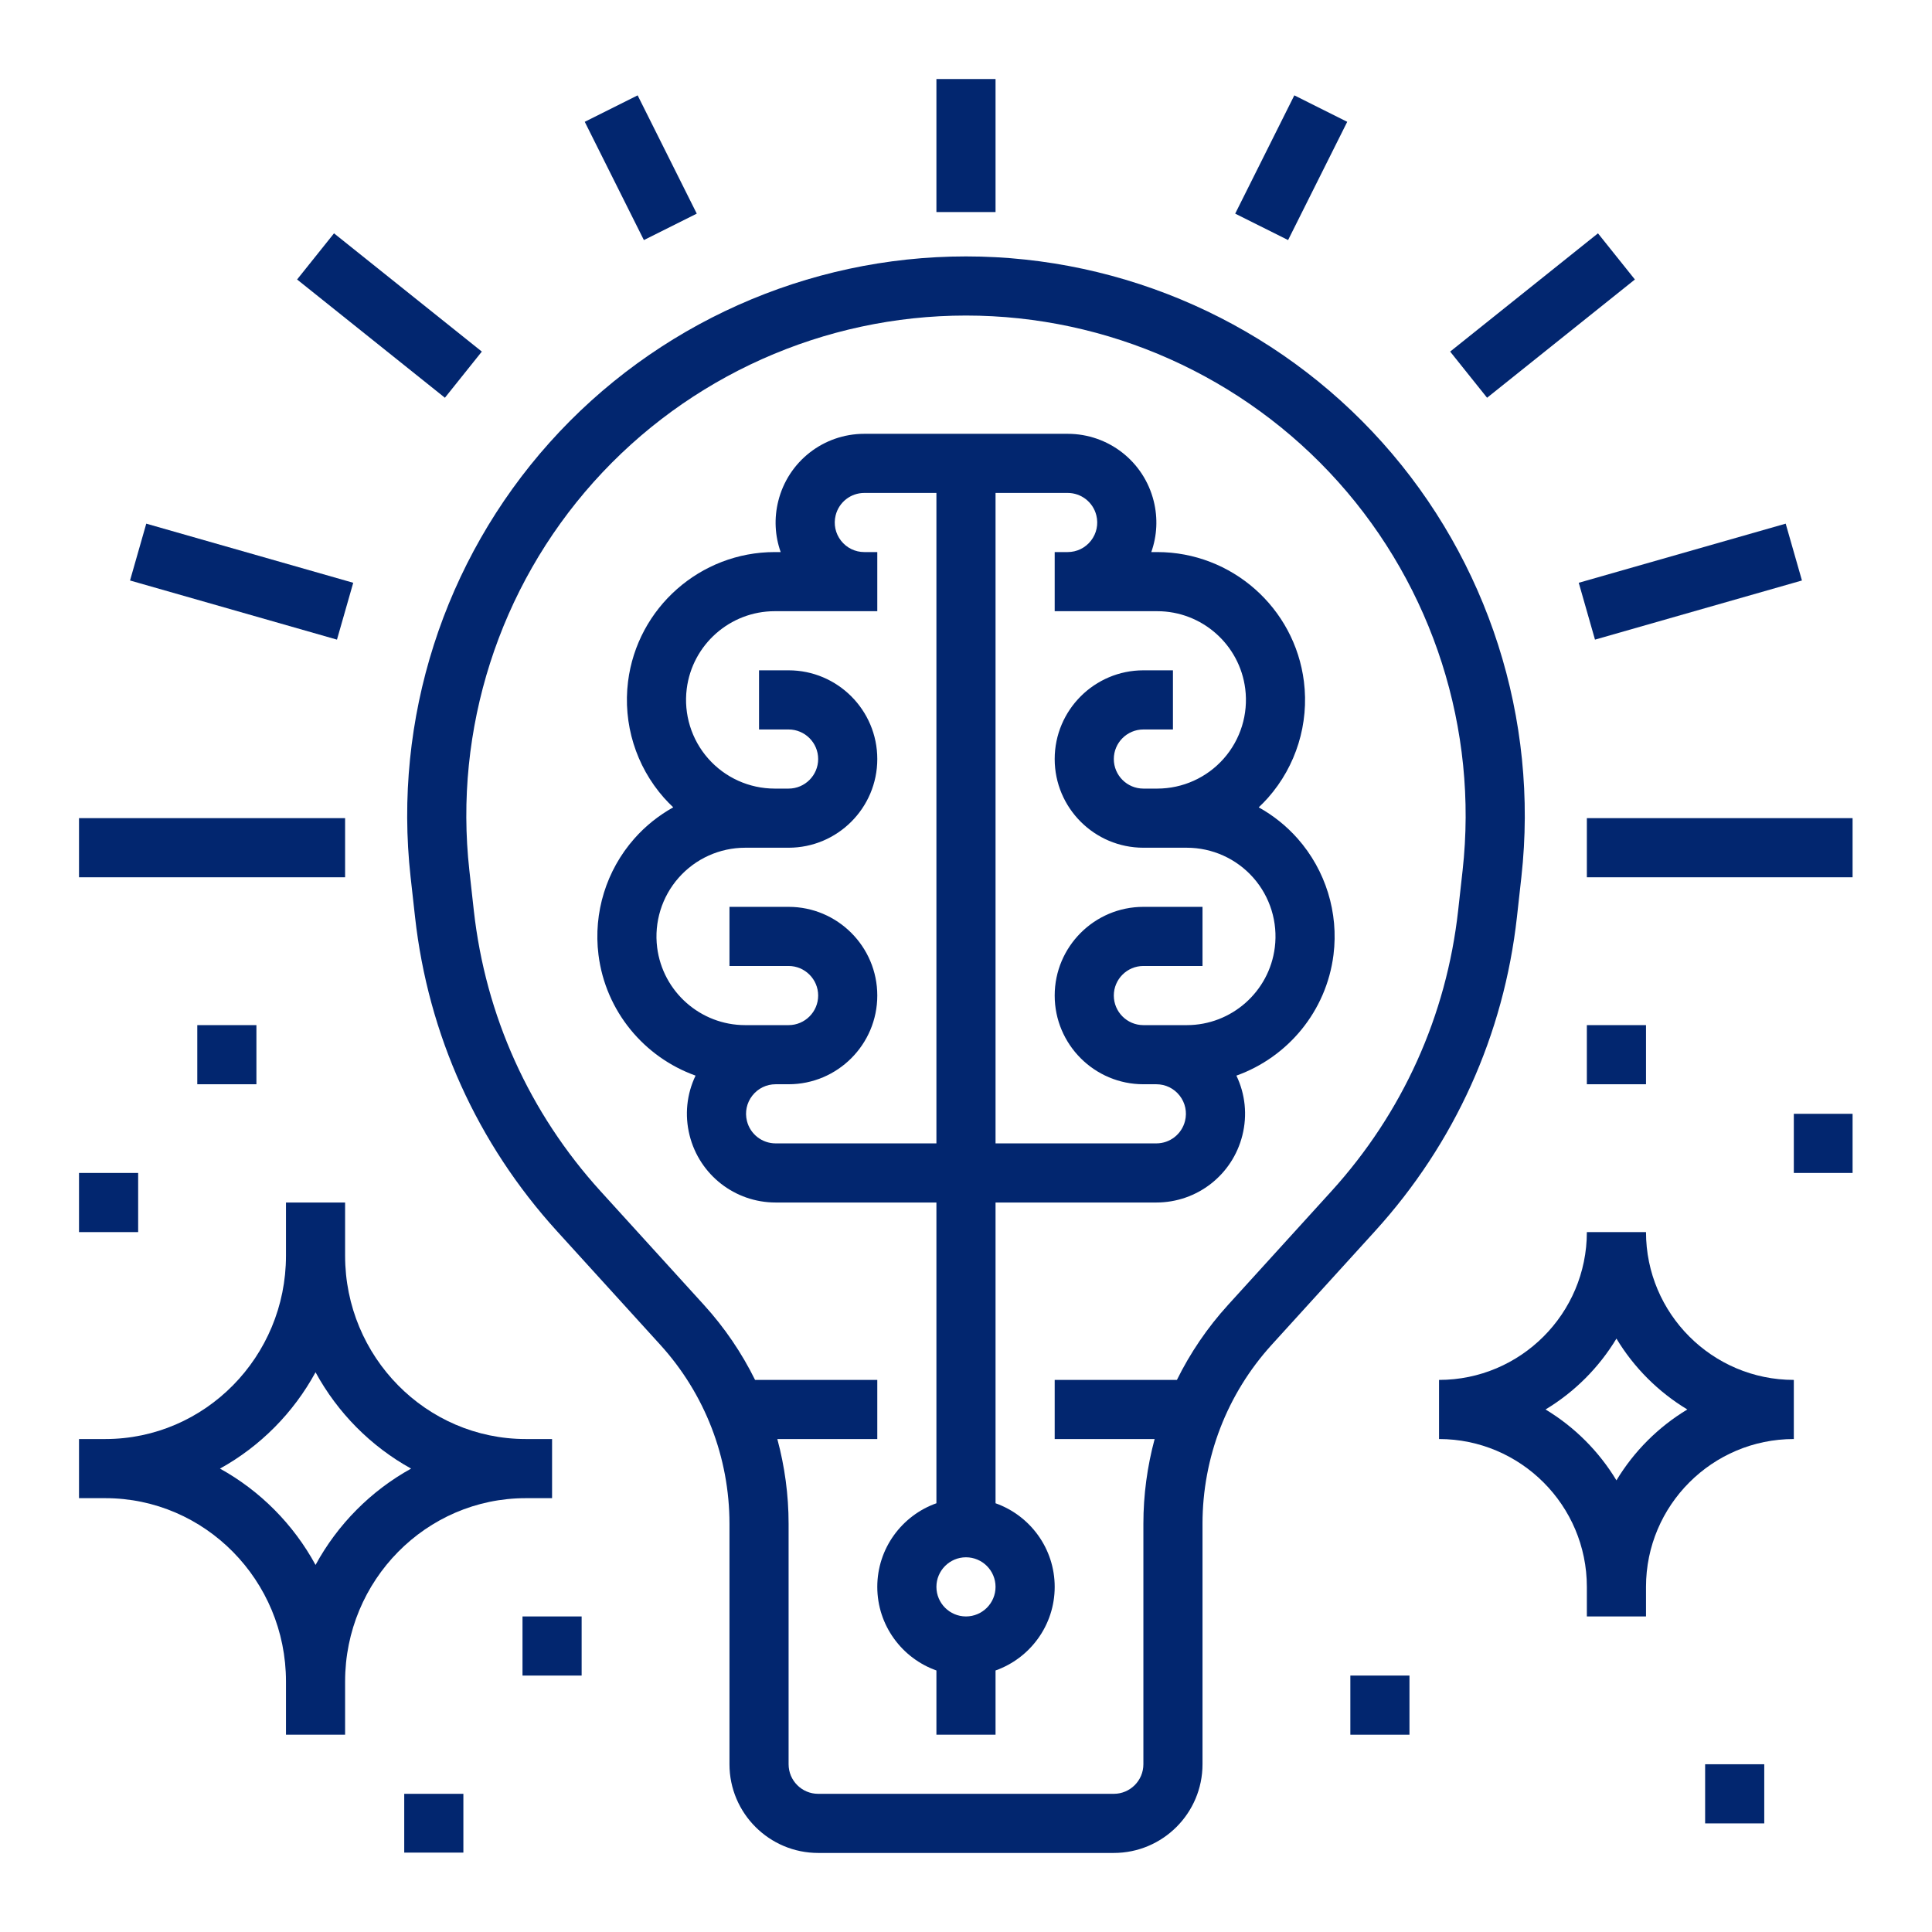
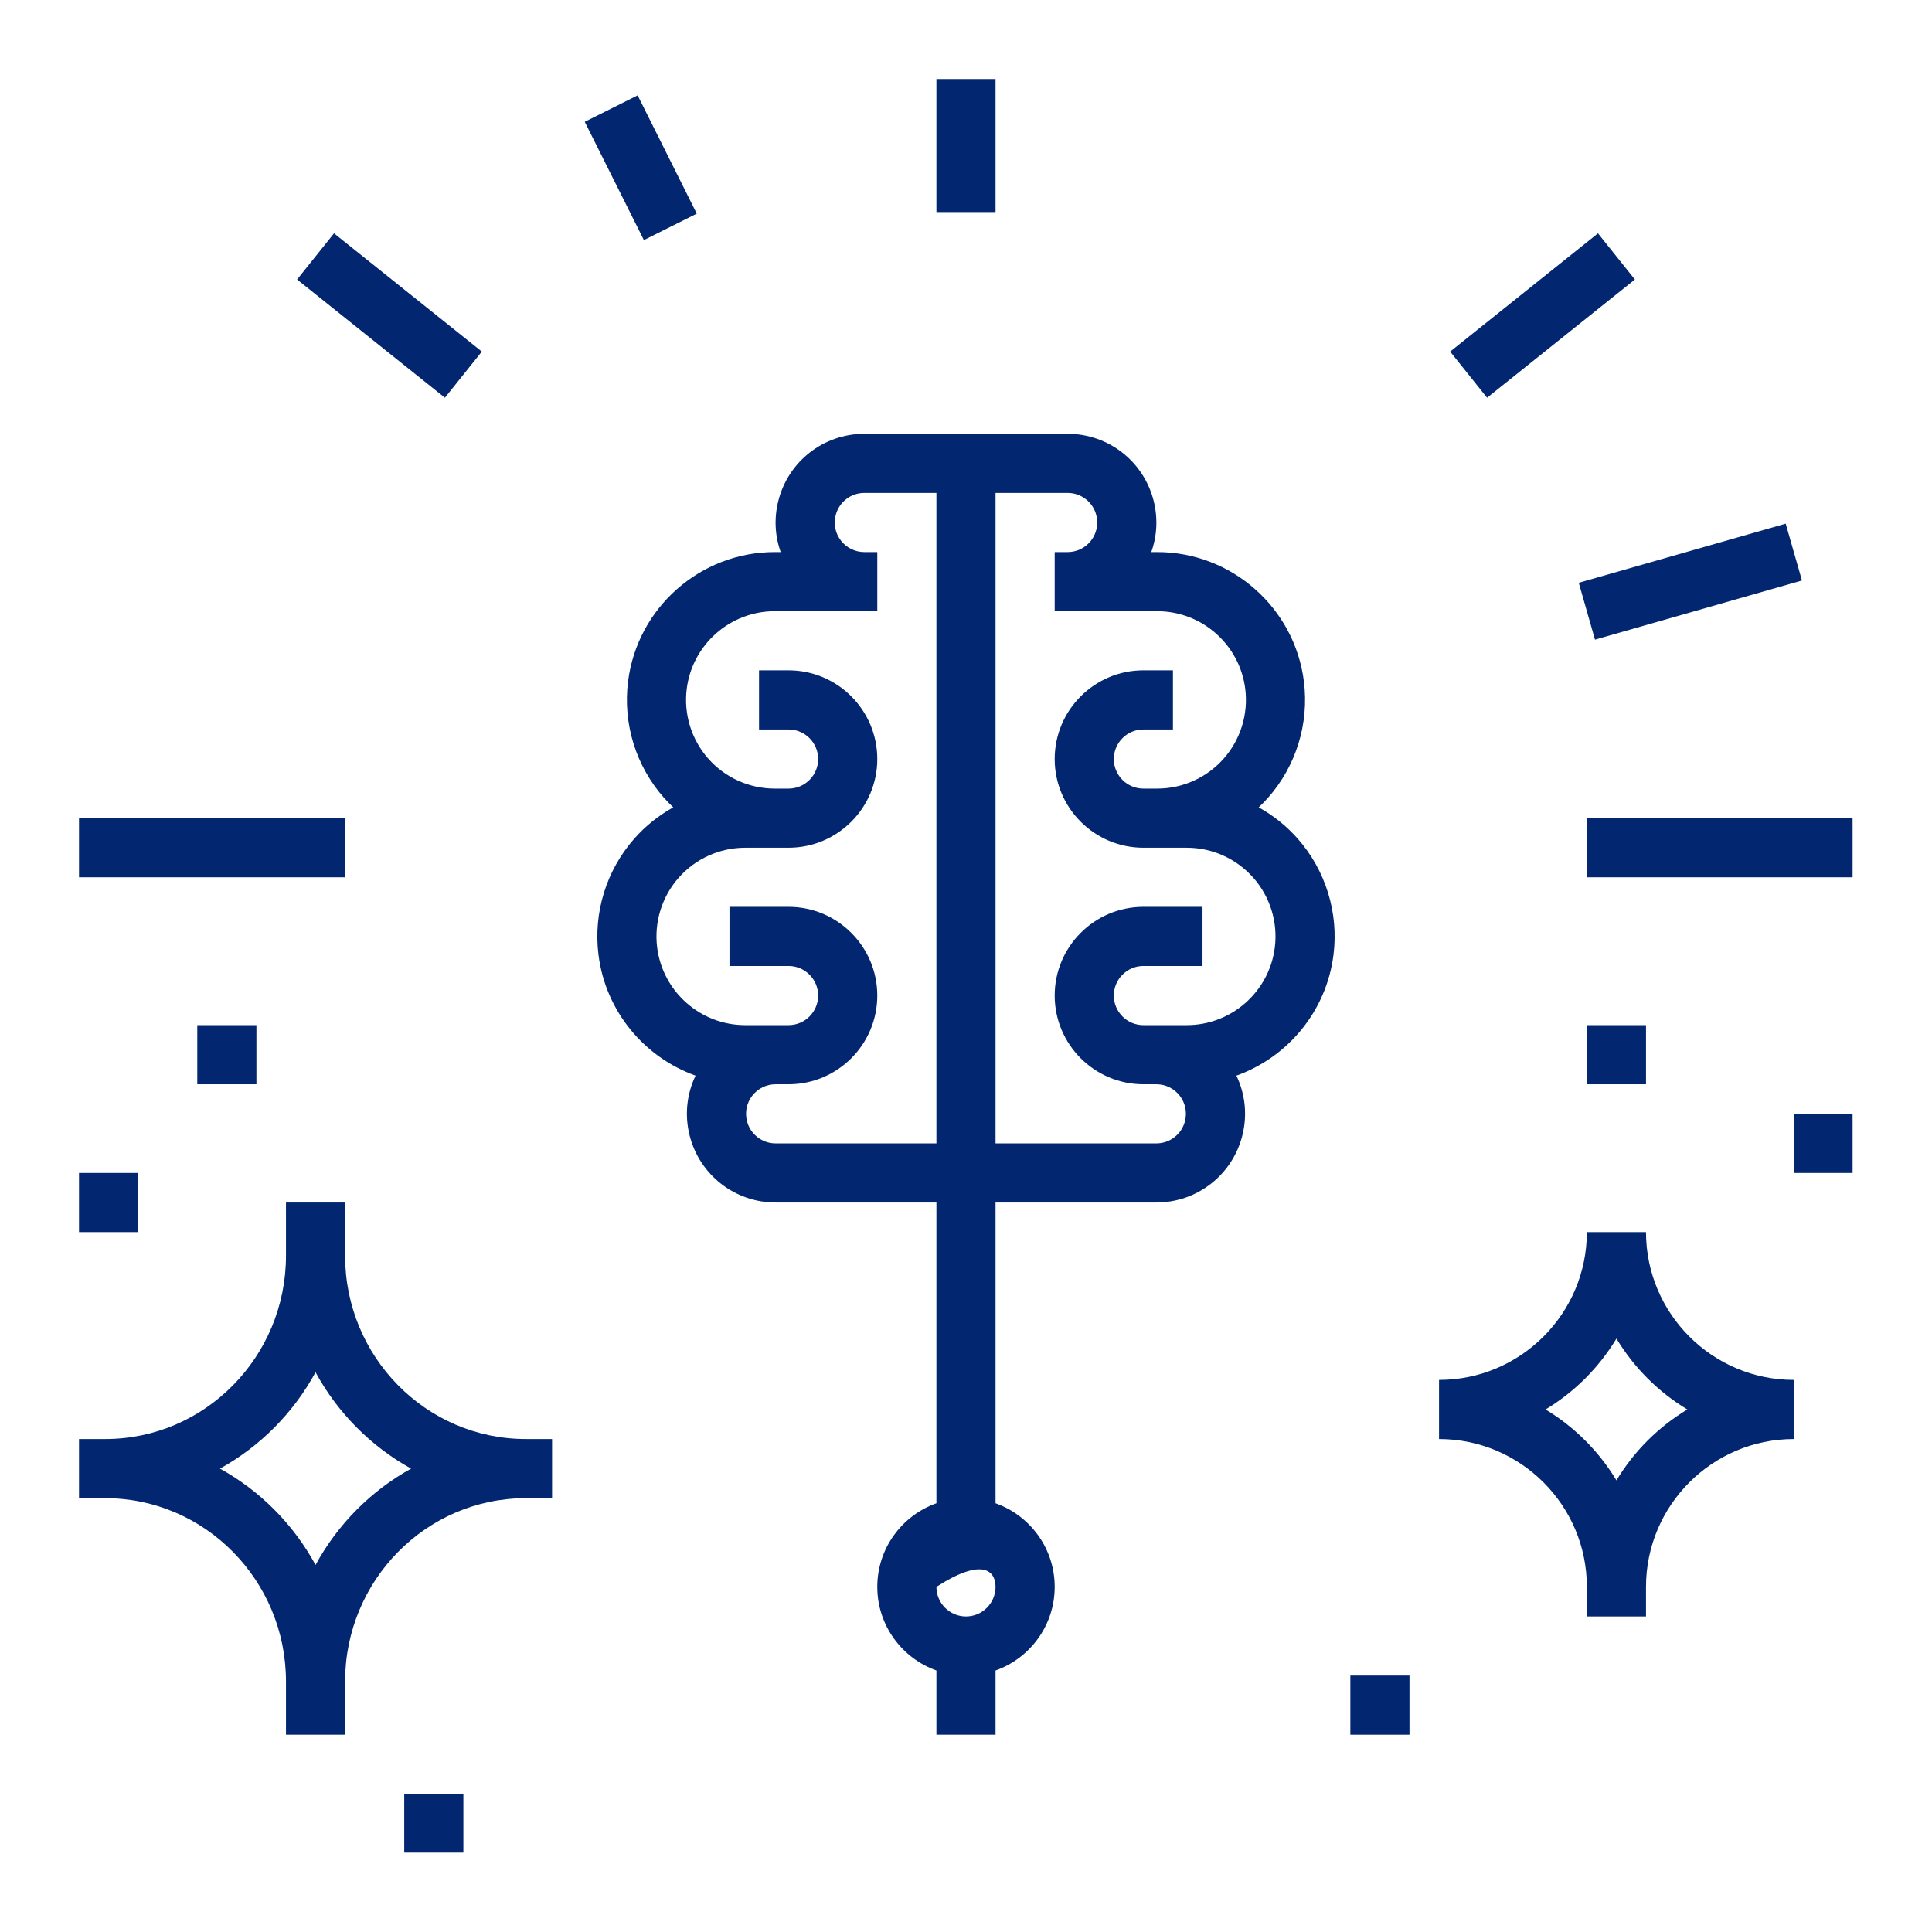
<svg xmlns="http://www.w3.org/2000/svg" width="500" zoomAndPan="magnify" viewBox="0 0 375 375" height="500" preserveAspectRatio="xMidYMid meet" version="1.0">
  <defs>
    <clipPath id="652e2a4382">
      <path d="M 79 49 L 296 49 L 296 359.586 L 79 359.586 Z M 79 49 " clip-rule="nonzero" />
    </clipPath>
    <clipPath id="d4f387ec40">
      <path d="M 308 158 L 359.586 158 L 359.586 171 L 308 171 Z M 308 158 " clip-rule="nonzero" />
    </clipPath>
    <clipPath id="82cfb184f6">
      <path d="M 181 15.336 L 194 15.336 L 194 42 L 181 42 Z M 181 15.336 " clip-rule="nonzero" />
    </clipPath>
    <clipPath id="adbeab9bc8">
      <path d="M 15.336 158 L 67 158 L 67 171 L 15.336 171 Z M 15.336 158 " clip-rule="nonzero" />
    </clipPath>
    <clipPath id="66be3713bd">
      <path d="M 15.336 233 L 108 233 L 108 337 L 15.336 337 Z M 15.336 233 " clip-rule="nonzero" />
    </clipPath>
    <clipPath id="029fa7e438">
      <path d="M 15.336 227 L 27 227 L 27 240 L 15.336 240 Z M 15.336 227 " clip-rule="nonzero" />
    </clipPath>
    <clipPath id="973ebf9e6c">
      <path d="M 348 216 L 359.586 216 L 359.586 228 L 348 228 Z M 348 216 " clip-rule="nonzero" />
    </clipPath>
    <clipPath id="59c5df908a">
      <path d="M 78 348 L 90 348 L 90 359.586 L 78 359.586 Z M 78 348 " clip-rule="nonzero" />
    </clipPath>
  </defs>
  <g clip-path="url(#652e2a4382)">
-     <path fill="#02266f" d="M 238.348 253.301 C 234.344 257.703 231.023 262.602 228.438 267.84 L 204.715 267.84 L 204.715 279.316 L 224.113 279.316 C 222.684 284.633 221.93 290.156 221.93 295.766 L 221.93 342.441 C 221.93 345.605 219.355 348.18 216.191 348.18 L 158.805 348.18 C 155.641 348.18 153.066 345.605 153.066 342.441 L 153.066 295.766 C 153.066 290.156 152.312 284.633 150.879 279.316 L 170.281 279.316 L 170.281 267.84 L 146.559 267.84 C 143.973 262.602 140.652 257.703 136.648 253.301 L 116.594 231.242 C 102.754 216.016 94.234 197.16 91.965 176.711 L 91.102 168.945 C 88.059 141.562 96.852 114.082 115.23 93.551 C 133.605 73.02 159.945 61.246 187.496 61.246 C 215.051 61.246 241.391 73.02 259.766 93.551 C 278.141 114.082 286.934 141.562 283.891 168.945 L 283.027 176.711 C 280.758 197.16 272.242 216.016 258.402 231.242 Z M 294.438 177.98 L 295.301 170.211 C 298.703 139.586 288.867 108.855 268.316 85.898 C 247.766 62.938 218.309 49.77 187.496 49.77 C 156.688 49.77 127.227 62.938 106.676 85.898 C 86.125 108.855 76.293 139.59 79.695 170.215 L 80.559 177.98 C 83.102 200.848 92.625 221.934 108.102 238.961 L 128.156 261.02 C 136.82 270.547 141.59 282.891 141.59 295.766 L 141.59 342.441 C 141.59 351.934 149.312 359.656 158.805 359.656 L 216.191 359.656 C 225.684 359.656 233.406 351.934 233.406 342.441 L 233.406 295.766 C 233.406 282.891 238.176 270.547 246.836 261.02 L 266.891 238.961 C 282.371 221.934 291.895 200.848 294.438 177.98 " fill-opacity="1" fill-rule="nonzero" />
-   </g>
+     </g>
  <g clip-path="url(#d4f387ec40)">
    <path fill="#02266f" d="M 308.008 158.805 L 308.008 170.281 L 359.656 170.281 L 359.656 158.805 L 308.008 158.805 " fill-opacity="1" fill-rule="nonzero" />
  </g>
-   <path fill="#02266f" d="M 247.441 183.895 C 246.367 192.492 239.023 198.977 230.359 198.977 L 221.93 198.977 C 218.766 198.977 216.191 196.398 216.191 193.234 C 216.191 190.074 218.766 187.496 221.93 187.496 L 233.406 187.496 L 233.406 176.02 L 221.93 176.02 C 212.438 176.02 204.715 183.742 204.715 193.234 C 204.715 202.73 212.438 210.453 221.93 210.453 L 224.445 210.453 C 226.227 210.453 227.871 211.258 228.969 212.66 C 230.062 214.062 230.445 215.855 230.012 217.582 C 229.371 220.141 227.082 221.93 224.445 221.93 L 193.234 221.93 L 193.234 95.68 L 207.23 95.68 C 209.867 95.68 212.156 97.465 212.797 100.023 C 213.23 101.75 212.848 103.547 211.754 104.949 C 210.656 106.352 209.008 107.156 207.23 107.156 L 204.715 107.156 L 204.715 118.633 L 224.621 118.633 C 233.285 118.633 240.629 125.117 241.703 133.715 C 242.316 138.613 240.793 143.543 237.527 147.242 C 234.258 150.945 229.559 153.066 224.621 153.066 L 221.93 153.066 C 218.766 153.066 216.191 150.492 216.191 147.328 C 216.191 144.164 218.766 141.59 221.93 141.59 L 227.668 141.59 L 227.668 130.109 L 221.93 130.109 C 212.438 130.109 204.715 137.832 204.715 147.328 C 204.715 156.82 212.438 164.543 221.93 164.543 L 230.359 164.543 C 235.297 164.543 239.996 166.664 243.266 170.367 C 246.531 174.062 248.055 178.996 247.441 183.895 Z M 187.496 313.75 C 184.332 313.75 181.758 311.172 181.758 308.008 C 181.758 304.848 184.332 302.27 187.496 302.27 C 190.66 302.27 193.234 304.848 193.234 308.008 C 193.234 311.172 190.66 313.75 187.496 313.75 Z M 150.551 221.93 C 147.914 221.93 145.621 220.141 144.98 217.582 C 144.551 215.855 144.93 214.062 146.027 212.66 C 147.121 211.258 148.77 210.453 150.551 210.453 L 153.066 210.453 C 162.559 210.453 170.281 202.73 170.281 193.234 C 170.281 183.742 162.559 176.02 153.066 176.02 L 141.59 176.02 L 141.59 187.496 L 153.066 187.496 C 156.23 187.496 158.805 190.074 158.805 193.234 C 158.805 196.398 156.23 198.977 153.066 198.977 L 144.637 198.977 C 135.973 198.977 128.629 192.492 127.551 183.895 C 126.941 178.996 128.465 174.062 131.73 170.367 C 134.996 166.664 139.699 164.543 144.637 164.543 L 153.066 164.543 C 162.559 164.543 170.281 156.82 170.281 147.328 C 170.281 137.832 162.559 130.109 153.066 130.109 L 147.328 130.109 L 147.328 141.59 L 153.066 141.59 C 156.23 141.59 158.805 144.164 158.805 147.328 C 158.805 150.492 156.23 153.066 153.066 153.066 L 150.375 153.066 C 145.438 153.066 140.734 150.945 137.469 147.242 C 134.203 143.543 132.68 138.613 133.293 133.715 C 134.367 125.117 141.711 118.633 150.375 118.633 L 170.281 118.633 L 170.281 107.156 L 167.766 107.156 C 165.984 107.156 164.34 106.352 163.242 104.949 C 162.148 103.547 161.766 101.75 162.199 100.023 C 162.84 97.465 165.129 95.68 167.766 95.68 L 181.758 95.68 L 181.758 221.93 Z M 244.316 156.703 C 244.945 156.109 245.555 155.492 246.133 154.84 C 251.574 148.672 254.113 140.453 253.09 132.289 C 251.301 117.961 239.062 107.156 224.621 107.156 L 223.465 107.156 C 224.582 104.012 224.77 100.586 223.93 97.242 C 222.012 89.566 215.145 84.203 207.23 84.203 L 167.766 84.203 C 159.852 84.203 152.984 89.566 151.066 97.242 C 150.227 100.586 150.41 104.012 151.531 107.156 L 150.375 107.156 C 135.934 107.156 123.695 117.961 121.902 132.289 C 120.883 140.453 123.418 148.672 128.863 154.84 C 129.441 155.492 130.051 156.109 130.676 156.703 C 127.863 158.27 125.301 160.305 123.125 162.77 C 117.68 168.938 115.145 177.156 116.164 185.316 C 117.539 196.309 125.062 205.219 135.008 208.777 C 133.293 212.352 132.859 216.418 133.848 220.367 C 135.77 228.043 142.637 233.406 150.551 233.406 L 181.758 233.406 L 181.758 291.781 C 175.078 294.152 170.281 300.527 170.281 308.008 C 170.281 315.492 175.078 321.867 181.758 324.238 L 181.758 336.703 L 193.234 336.703 L 193.234 324.238 C 199.918 321.867 204.715 315.492 204.715 308.008 C 204.715 300.527 199.918 294.152 193.234 291.781 L 193.234 233.406 L 224.445 233.406 C 232.359 233.406 239.227 228.043 241.145 220.367 C 242.137 216.418 241.699 212.352 239.984 208.777 C 249.934 205.219 257.457 196.309 258.832 185.316 C 259.852 177.156 257.312 168.938 251.871 162.77 C 249.691 160.305 247.133 158.27 244.316 156.703 " fill-opacity="1" fill-rule="nonzero" />
-   <path fill="#02266f" d="M 261.496 23.645 L 251.227 18.508 L 239.75 41.465 L 250.016 46.598 L 261.496 23.645 " fill-opacity="1" fill-rule="nonzero" />
+   <path fill="#02266f" d="M 247.441 183.895 C 246.367 192.492 239.023 198.977 230.359 198.977 L 221.93 198.977 C 218.766 198.977 216.191 196.398 216.191 193.234 C 216.191 190.074 218.766 187.496 221.93 187.496 L 233.406 187.496 L 233.406 176.02 L 221.93 176.02 C 212.438 176.02 204.715 183.742 204.715 193.234 C 204.715 202.73 212.438 210.453 221.93 210.453 L 224.445 210.453 C 226.227 210.453 227.871 211.258 228.969 212.66 C 230.062 214.062 230.445 215.855 230.012 217.582 C 229.371 220.141 227.082 221.93 224.445 221.93 L 193.234 221.93 L 193.234 95.68 L 207.23 95.68 C 209.867 95.68 212.156 97.465 212.797 100.023 C 213.23 101.75 212.848 103.547 211.754 104.949 C 210.656 106.352 209.008 107.156 207.23 107.156 L 204.715 107.156 L 204.715 118.633 L 224.621 118.633 C 233.285 118.633 240.629 125.117 241.703 133.715 C 242.316 138.613 240.793 143.543 237.527 147.242 C 234.258 150.945 229.559 153.066 224.621 153.066 L 221.93 153.066 C 218.766 153.066 216.191 150.492 216.191 147.328 C 216.191 144.164 218.766 141.59 221.93 141.59 L 227.668 141.59 L 227.668 130.109 L 221.93 130.109 C 212.438 130.109 204.715 137.832 204.715 147.328 C 204.715 156.82 212.438 164.543 221.93 164.543 L 230.359 164.543 C 235.297 164.543 239.996 166.664 243.266 170.367 C 246.531 174.062 248.055 178.996 247.441 183.895 Z M 187.496 313.75 C 184.332 313.75 181.758 311.172 181.758 308.008 C 190.66 302.27 193.234 304.848 193.234 308.008 C 193.234 311.172 190.66 313.75 187.496 313.75 Z M 150.551 221.93 C 147.914 221.93 145.621 220.141 144.98 217.582 C 144.551 215.855 144.93 214.062 146.027 212.66 C 147.121 211.258 148.77 210.453 150.551 210.453 L 153.066 210.453 C 162.559 210.453 170.281 202.73 170.281 193.234 C 170.281 183.742 162.559 176.02 153.066 176.02 L 141.59 176.02 L 141.59 187.496 L 153.066 187.496 C 156.23 187.496 158.805 190.074 158.805 193.234 C 158.805 196.398 156.23 198.977 153.066 198.977 L 144.637 198.977 C 135.973 198.977 128.629 192.492 127.551 183.895 C 126.941 178.996 128.465 174.062 131.73 170.367 C 134.996 166.664 139.699 164.543 144.637 164.543 L 153.066 164.543 C 162.559 164.543 170.281 156.82 170.281 147.328 C 170.281 137.832 162.559 130.109 153.066 130.109 L 147.328 130.109 L 147.328 141.59 L 153.066 141.59 C 156.23 141.59 158.805 144.164 158.805 147.328 C 158.805 150.492 156.23 153.066 153.066 153.066 L 150.375 153.066 C 145.438 153.066 140.734 150.945 137.469 147.242 C 134.203 143.543 132.68 138.613 133.293 133.715 C 134.367 125.117 141.711 118.633 150.375 118.633 L 170.281 118.633 L 170.281 107.156 L 167.766 107.156 C 165.984 107.156 164.34 106.352 163.242 104.949 C 162.148 103.547 161.766 101.75 162.199 100.023 C 162.84 97.465 165.129 95.68 167.766 95.68 L 181.758 95.68 L 181.758 221.93 Z M 244.316 156.703 C 244.945 156.109 245.555 155.492 246.133 154.84 C 251.574 148.672 254.113 140.453 253.09 132.289 C 251.301 117.961 239.062 107.156 224.621 107.156 L 223.465 107.156 C 224.582 104.012 224.77 100.586 223.93 97.242 C 222.012 89.566 215.145 84.203 207.23 84.203 L 167.766 84.203 C 159.852 84.203 152.984 89.566 151.066 97.242 C 150.227 100.586 150.41 104.012 151.531 107.156 L 150.375 107.156 C 135.934 107.156 123.695 117.961 121.902 132.289 C 120.883 140.453 123.418 148.672 128.863 154.84 C 129.441 155.492 130.051 156.109 130.676 156.703 C 127.863 158.27 125.301 160.305 123.125 162.77 C 117.68 168.938 115.145 177.156 116.164 185.316 C 117.539 196.309 125.062 205.219 135.008 208.777 C 133.293 212.352 132.859 216.418 133.848 220.367 C 135.77 228.043 142.637 233.406 150.551 233.406 L 181.758 233.406 L 181.758 291.781 C 175.078 294.152 170.281 300.527 170.281 308.008 C 170.281 315.492 175.078 321.867 181.758 324.238 L 181.758 336.703 L 193.234 336.703 L 193.234 324.238 C 199.918 321.867 204.715 315.492 204.715 308.008 C 204.715 300.527 199.918 294.152 193.234 291.781 L 193.234 233.406 L 224.445 233.406 C 232.359 233.406 239.227 228.043 241.145 220.367 C 242.137 216.418 241.699 212.352 239.984 208.777 C 249.934 205.219 257.457 196.309 258.832 185.316 C 259.852 177.156 257.312 168.938 251.871 162.77 C 249.691 160.305 247.133 158.27 244.316 156.703 " fill-opacity="1" fill-rule="nonzero" />
  <path fill="#02266f" d="M 317.332 54.25 L 310.164 45.289 L 281.473 68.242 L 288.641 77.203 L 317.332 54.25 " fill-opacity="1" fill-rule="nonzero" />
  <path fill="#02266f" d="M 309.586 124.152 L 349.758 112.672 L 346.602 101.641 L 306.434 113.117 L 309.586 124.152 " fill-opacity="1" fill-rule="nonzero" />
  <g clip-path="url(#82cfb184f6)">
    <path fill="#02266f" d="M 193.234 15.336 L 181.758 15.336 L 181.758 41.16 L 193.234 41.16 L 193.234 15.336 " fill-opacity="1" fill-rule="nonzero" />
  </g>
  <g clip-path="url(#adbeab9bc8)">
    <path fill="#02266f" d="M 66.984 158.805 L 15.336 158.805 L 15.336 170.281 L 66.984 170.281 L 66.984 158.805 " fill-opacity="1" fill-rule="nonzero" />
  </g>
  <path fill="#02266f" d="M 135.242 41.465 L 123.766 18.508 L 113.5 23.645 L 124.977 46.598 L 135.242 41.465 " fill-opacity="1" fill-rule="nonzero" />
  <path fill="#02266f" d="M 93.523 68.242 L 64.832 45.289 L 57.664 54.25 L 86.355 77.203 L 93.523 68.242 " fill-opacity="1" fill-rule="nonzero" />
-   <path fill="#02266f" d="M 68.562 113.117 L 28.391 101.641 L 25.238 112.672 L 65.406 124.152 L 68.562 113.117 " fill-opacity="1" fill-rule="nonzero" />
  <g clip-path="url(#66be3713bd)">
    <path fill="#02266f" d="M 61.246 303.754 C 56.961 295.875 50.504 289.371 42.699 285.055 C 50.504 280.738 56.961 274.234 61.246 266.355 C 65.535 274.234 71.988 280.738 79.793 285.055 C 71.988 289.371 65.535 295.875 61.246 303.754 Z M 107.156 290.793 L 107.156 279.316 L 102.055 279.316 C 82.715 279.316 66.984 263.355 66.984 243.734 L 66.984 233.406 L 55.508 233.406 L 55.508 243.734 C 55.508 263.355 39.777 279.316 20.438 279.316 L 15.336 279.316 L 15.336 290.793 L 20.438 290.793 C 39.777 290.793 55.508 306.754 55.508 326.375 L 55.508 336.703 L 66.984 336.703 L 66.984 326.375 C 66.984 306.754 82.715 290.793 102.055 290.793 L 107.156 290.793 " fill-opacity="1" fill-rule="nonzero" />
  </g>
  <path fill="#02266f" d="M 313.75 287.336 C 310.355 281.707 305.621 276.973 299.988 273.578 C 305.621 270.184 310.355 265.449 313.75 259.82 C 317.141 265.449 321.879 270.184 327.508 273.578 C 321.879 276.973 317.141 281.707 313.75 287.336 Z M 319.488 239.145 L 308.008 239.145 C 308.008 254.965 295.137 267.84 279.316 267.84 L 279.316 279.316 C 295.137 279.316 308.008 292.188 308.008 308.008 L 308.008 313.75 L 319.488 313.75 L 319.488 308.008 C 319.488 292.188 332.359 279.316 348.18 279.316 L 348.18 267.84 C 332.359 267.84 319.488 254.965 319.488 239.145 " fill-opacity="1" fill-rule="nonzero" />
  <path fill="#02266f" d="M 319.488 198.977 L 308.008 198.977 L 308.008 210.453 L 319.488 210.453 L 319.488 198.977 " fill-opacity="1" fill-rule="nonzero" />
  <path fill="#02266f" d="M 262.102 336.703 L 273.578 336.703 L 273.578 325.227 L 262.102 325.227 L 262.102 336.703 " fill-opacity="1" fill-rule="nonzero" />
-   <path fill="#02266f" d="M 101.418 325.227 L 112.895 325.227 L 112.895 313.75 L 101.418 313.75 L 101.418 325.227 " fill-opacity="1" fill-rule="nonzero" />
  <path fill="#02266f" d="M 49.77 210.453 L 49.77 198.977 L 38.293 198.977 L 38.293 210.453 L 49.77 210.453 " fill-opacity="1" fill-rule="nonzero" />
  <g clip-path="url(#029fa7e438)">
    <path fill="#02266f" d="M 26.816 227.668 L 15.336 227.668 L 15.336 239.145 L 26.816 239.145 L 26.816 227.668 " fill-opacity="1" fill-rule="nonzero" />
  </g>
  <g clip-path="url(#973ebf9e6c)">
    <path fill="#02266f" d="M 348.18 227.668 L 359.656 227.668 L 359.656 216.191 L 348.18 216.191 L 348.18 227.668 " fill-opacity="1" fill-rule="nonzero" />
  </g>
  <g clip-path="url(#59c5df908a)">
    <path fill="#02266f" d="M 78.461 359.656 L 89.941 359.656 L 89.941 348.18 L 78.461 348.18 L 78.461 359.656 " fill-opacity="1" fill-rule="nonzero" />
  </g>
-   <path fill="#02266f" d="M 330.965 353.918 L 342.441 353.918 L 342.441 342.441 L 330.965 342.441 L 330.965 353.918 " fill-opacity="1" fill-rule="nonzero" />
</svg>